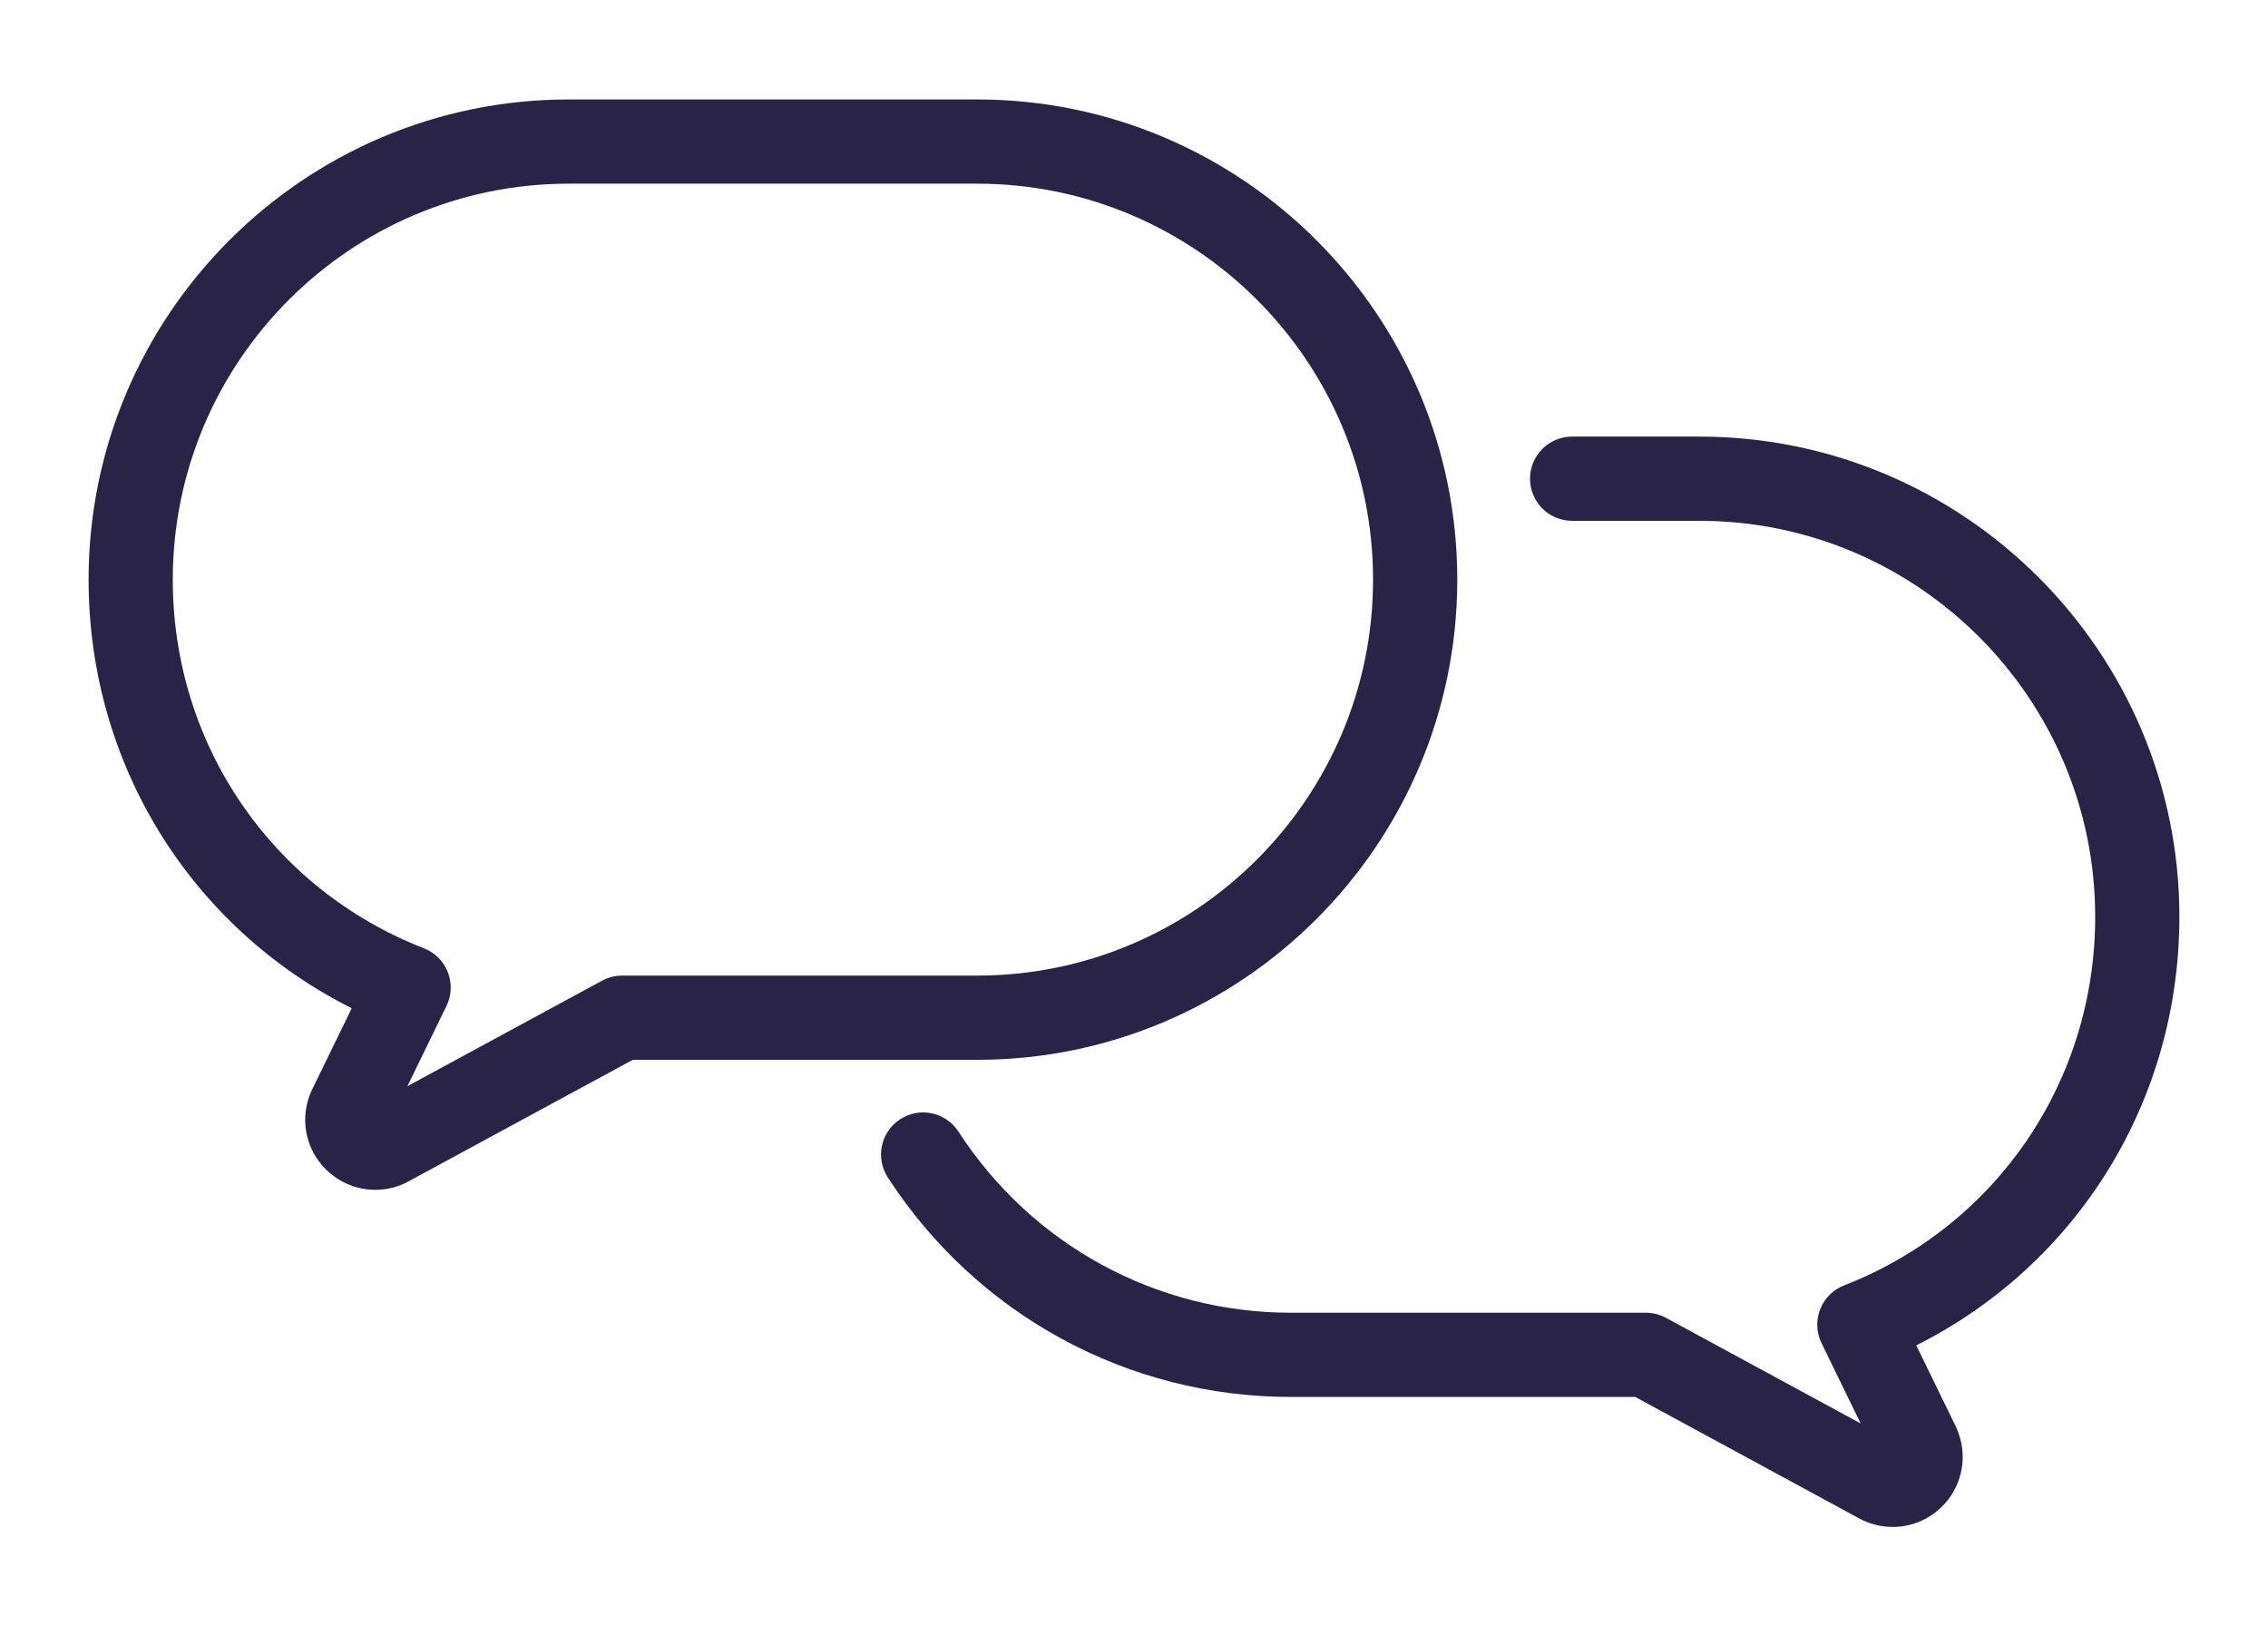
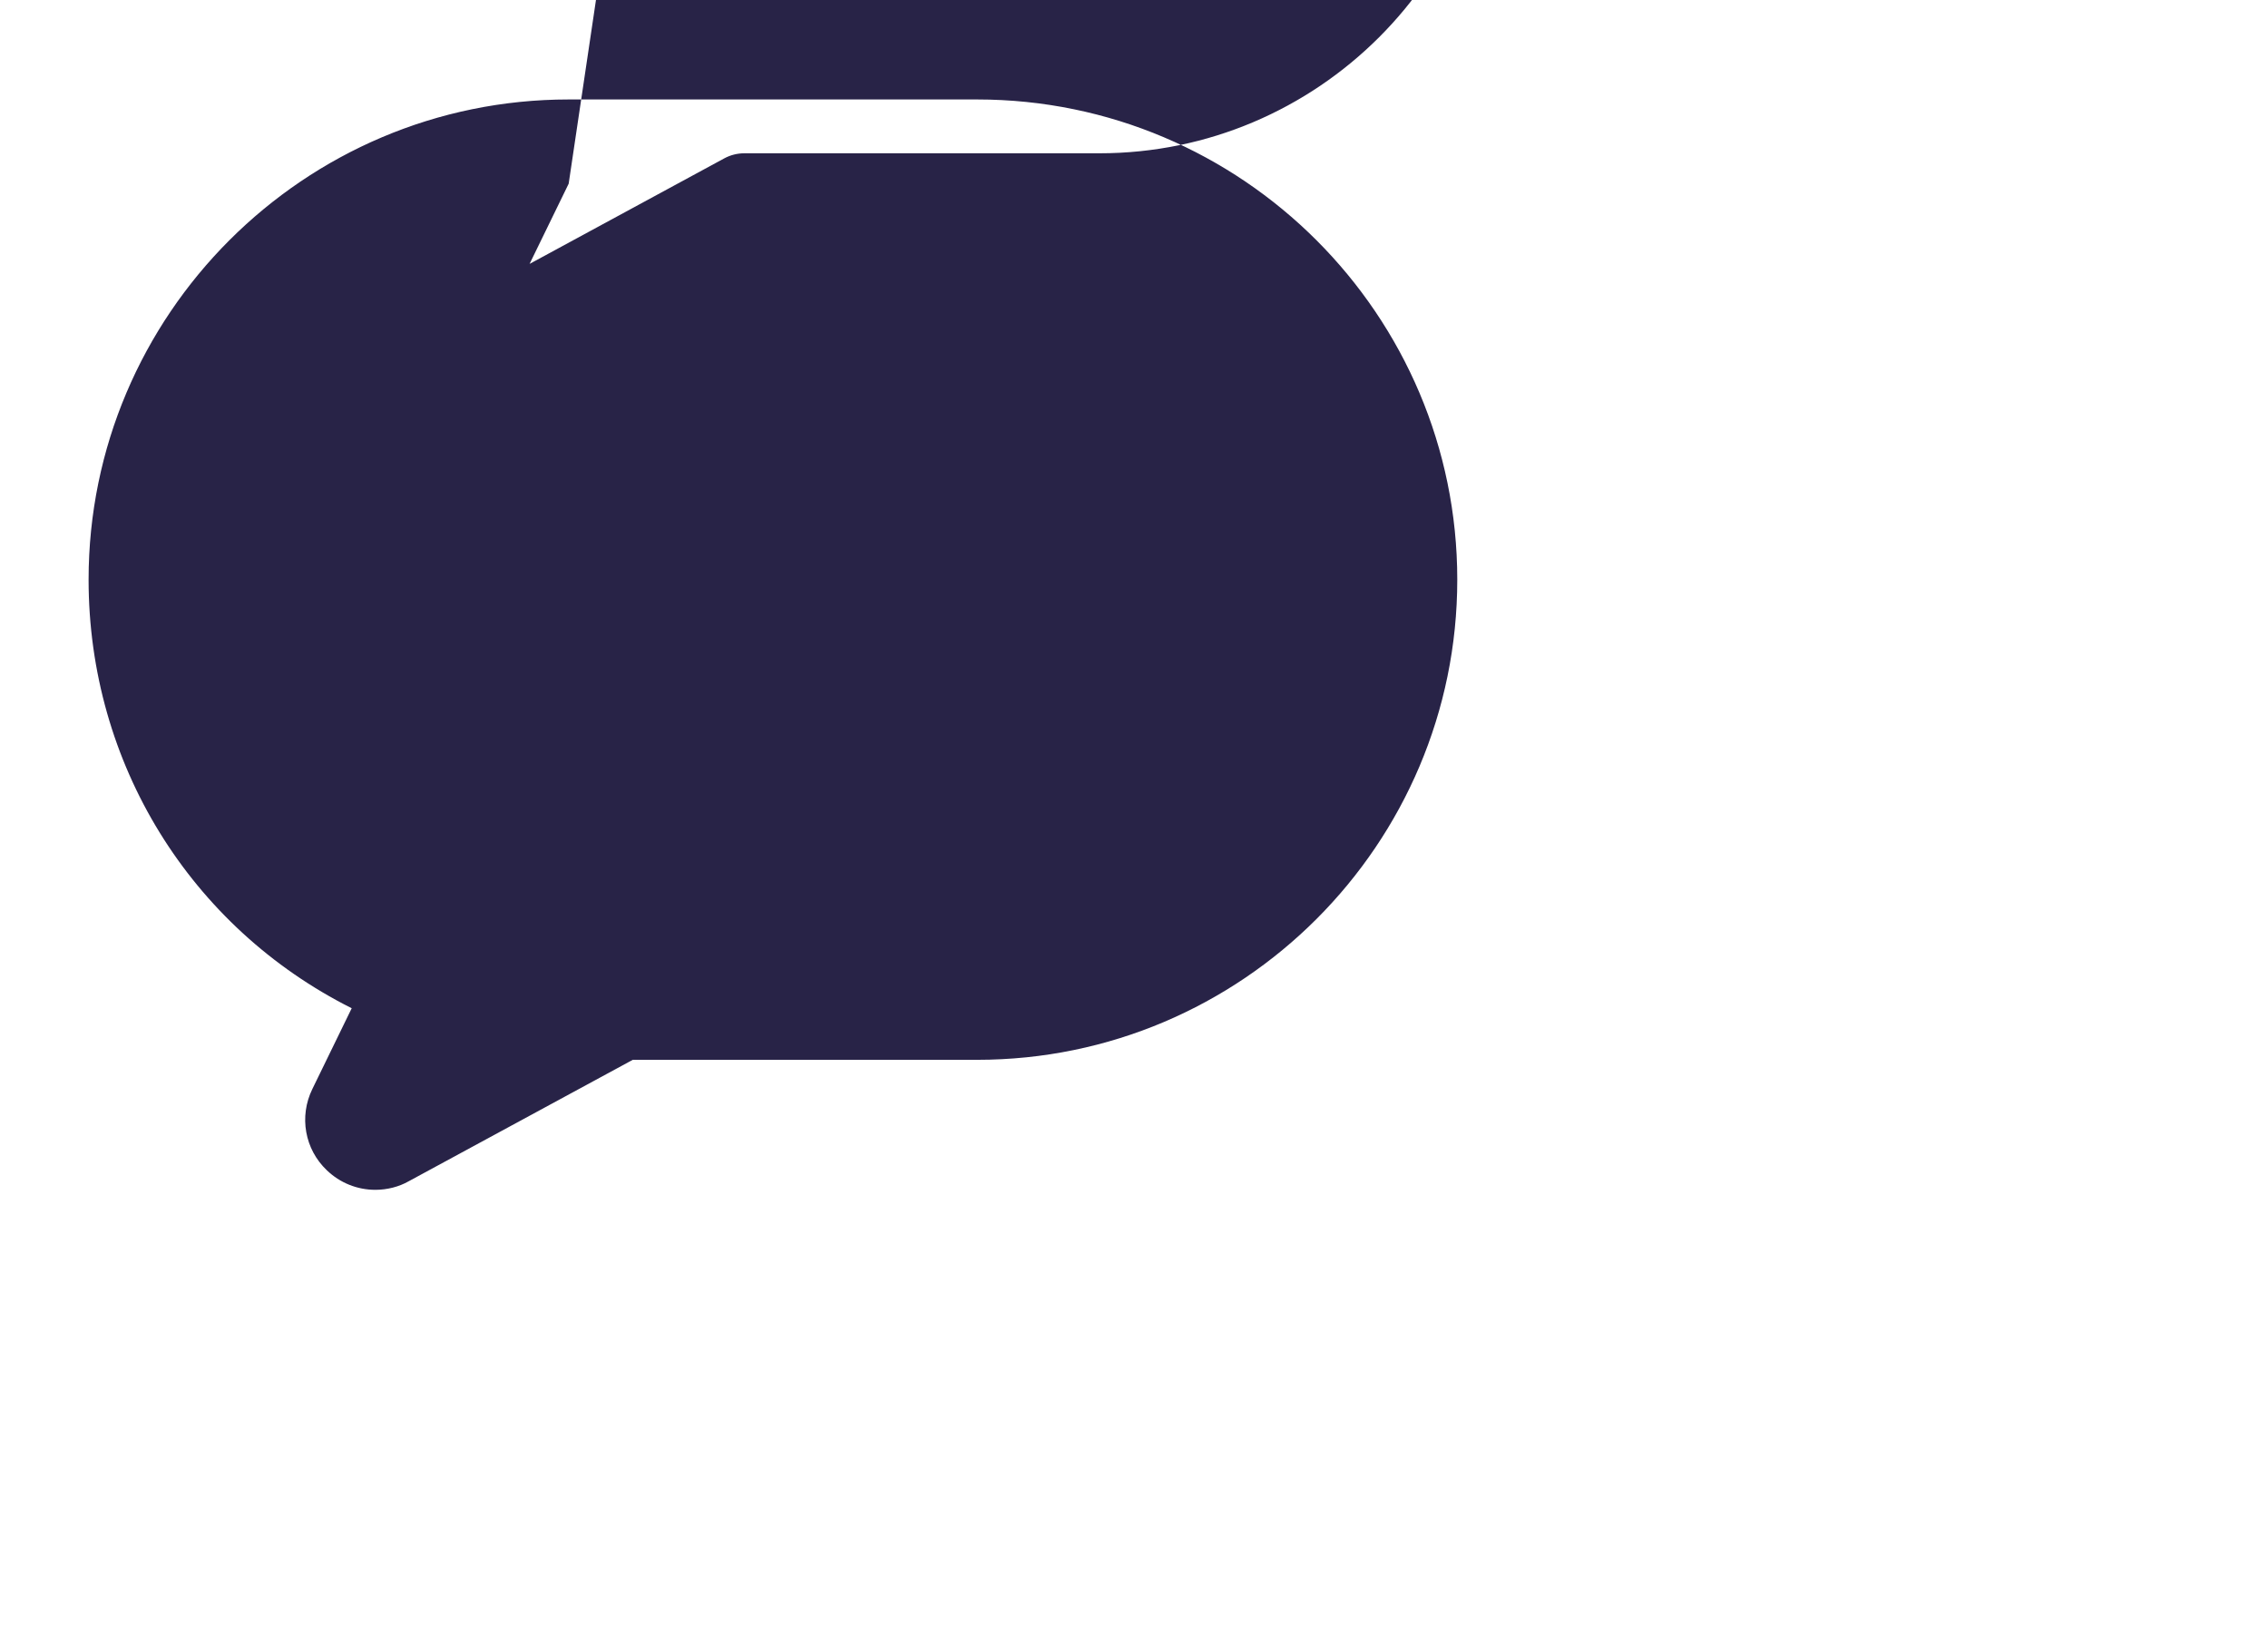
<svg xmlns="http://www.w3.org/2000/svg" id="_ŚC__1" data-name="ŚC„[_1" version="1.1" viewBox="0 0 2922 2095">
  <defs>
    <style>
      .cls-1 {
        fill: #282347;
        stroke-width: 0px;
      }
    </style>
  </defs>
-   <path class="cls-1" d="M483.57,1532.64c-23.35,0-45.53-8.93-62.46-25.17-28.48-27.02-36.07-69.19-18.66-104.75l50.68-103.98c-207.73-104.27-338.99-315.1-338.99-552.09,0-341.06,277.48-618.53,618.53-618.53h526.28c341.07,0,618.54,277.47,618.54,618.53s-277.48,618.53-618.54,618.53h-443.7l-288.7,156.44c-12.36,7.03-27.55,11.02-42.98,11.02ZM499.95,1450.28l-.02.05s.02-.04.02-.05ZM474.64,1426.38c-.24.12-.47.25-.71.38l.71-.38ZM732.66,236.6c-281.24,0-510.05,228.81-510.05,510.05,0,211.77,127.01,398.17,323.57,474.88,14.13,5.51,25.29,16.68,30.81,30.79,5.51,14.1,4.87,29.89-1.77,43.51l-50.36,103.32,250.77-135.9c7.95-4.31,16.82-6.56,25.85-6.56h457.45c281.24,0,510.06-228.8,510.06-510.05s-228.81-510.05-510.06-510.05h-526.28Z" />
-   <path class="cls-1" d="M2438.44,1966.89c-15,0-29.86-3.76-42.99-10.88l-288.71-156.58h-443.69c-210.32,0-404.43-105.7-519.23-282.75-16.3-25.13-9.13-58.73,16-75.02,25.13-16.28,58.73-9.13,75.02,16,94.73,146.07,254.81,233.29,428.21,233.29h457.45c9.03,0,17.92,2.26,25.86,6.56l250.84,136.05-50.43-103.47c-6.64-13.62-7.27-29.39-1.77-43.51,5.52-14.11,16.68-25.29,30.81-30.79,196.56-76.71,323.56-263.12,323.56-474.88,0-281.24-228.8-510.05-510.05-510.05h-163.86c-29.96,0-54.24-24.28-54.24-54.24s24.28-54.24,54.24-54.24h163.86c341.05,0,618.53,277.48,618.53,618.53,0,237-131.26,447.82-338.98,552.09l50.71,104.05c17.17,35.87,9.52,77.87-18.88,104.85-16.79,16.08-38.95,25-62.27,25Z" />
+   <path class="cls-1" d="M483.57,1532.64c-23.35,0-45.53-8.93-62.46-25.17-28.48-27.02-36.07-69.19-18.66-104.75l50.68-103.98c-207.73-104.27-338.99-315.1-338.99-552.09,0-341.06,277.48-618.53,618.53-618.53h526.28c341.07,0,618.54,277.47,618.54,618.53s-277.48,618.53-618.54,618.53h-443.7l-288.7,156.44c-12.36,7.03-27.55,11.02-42.98,11.02ZM499.95,1450.28l-.02.05s.02-.04.02-.05ZM474.64,1426.38c-.24.12-.47.25-.71.38l.71-.38ZM732.66,236.6l-50.36,103.32,250.77-135.9c7.95-4.31,16.82-6.56,25.85-6.56h457.45c281.24,0,510.06-228.8,510.06-510.05s-228.81-510.05-510.06-510.05h-526.28Z" />
</svg>